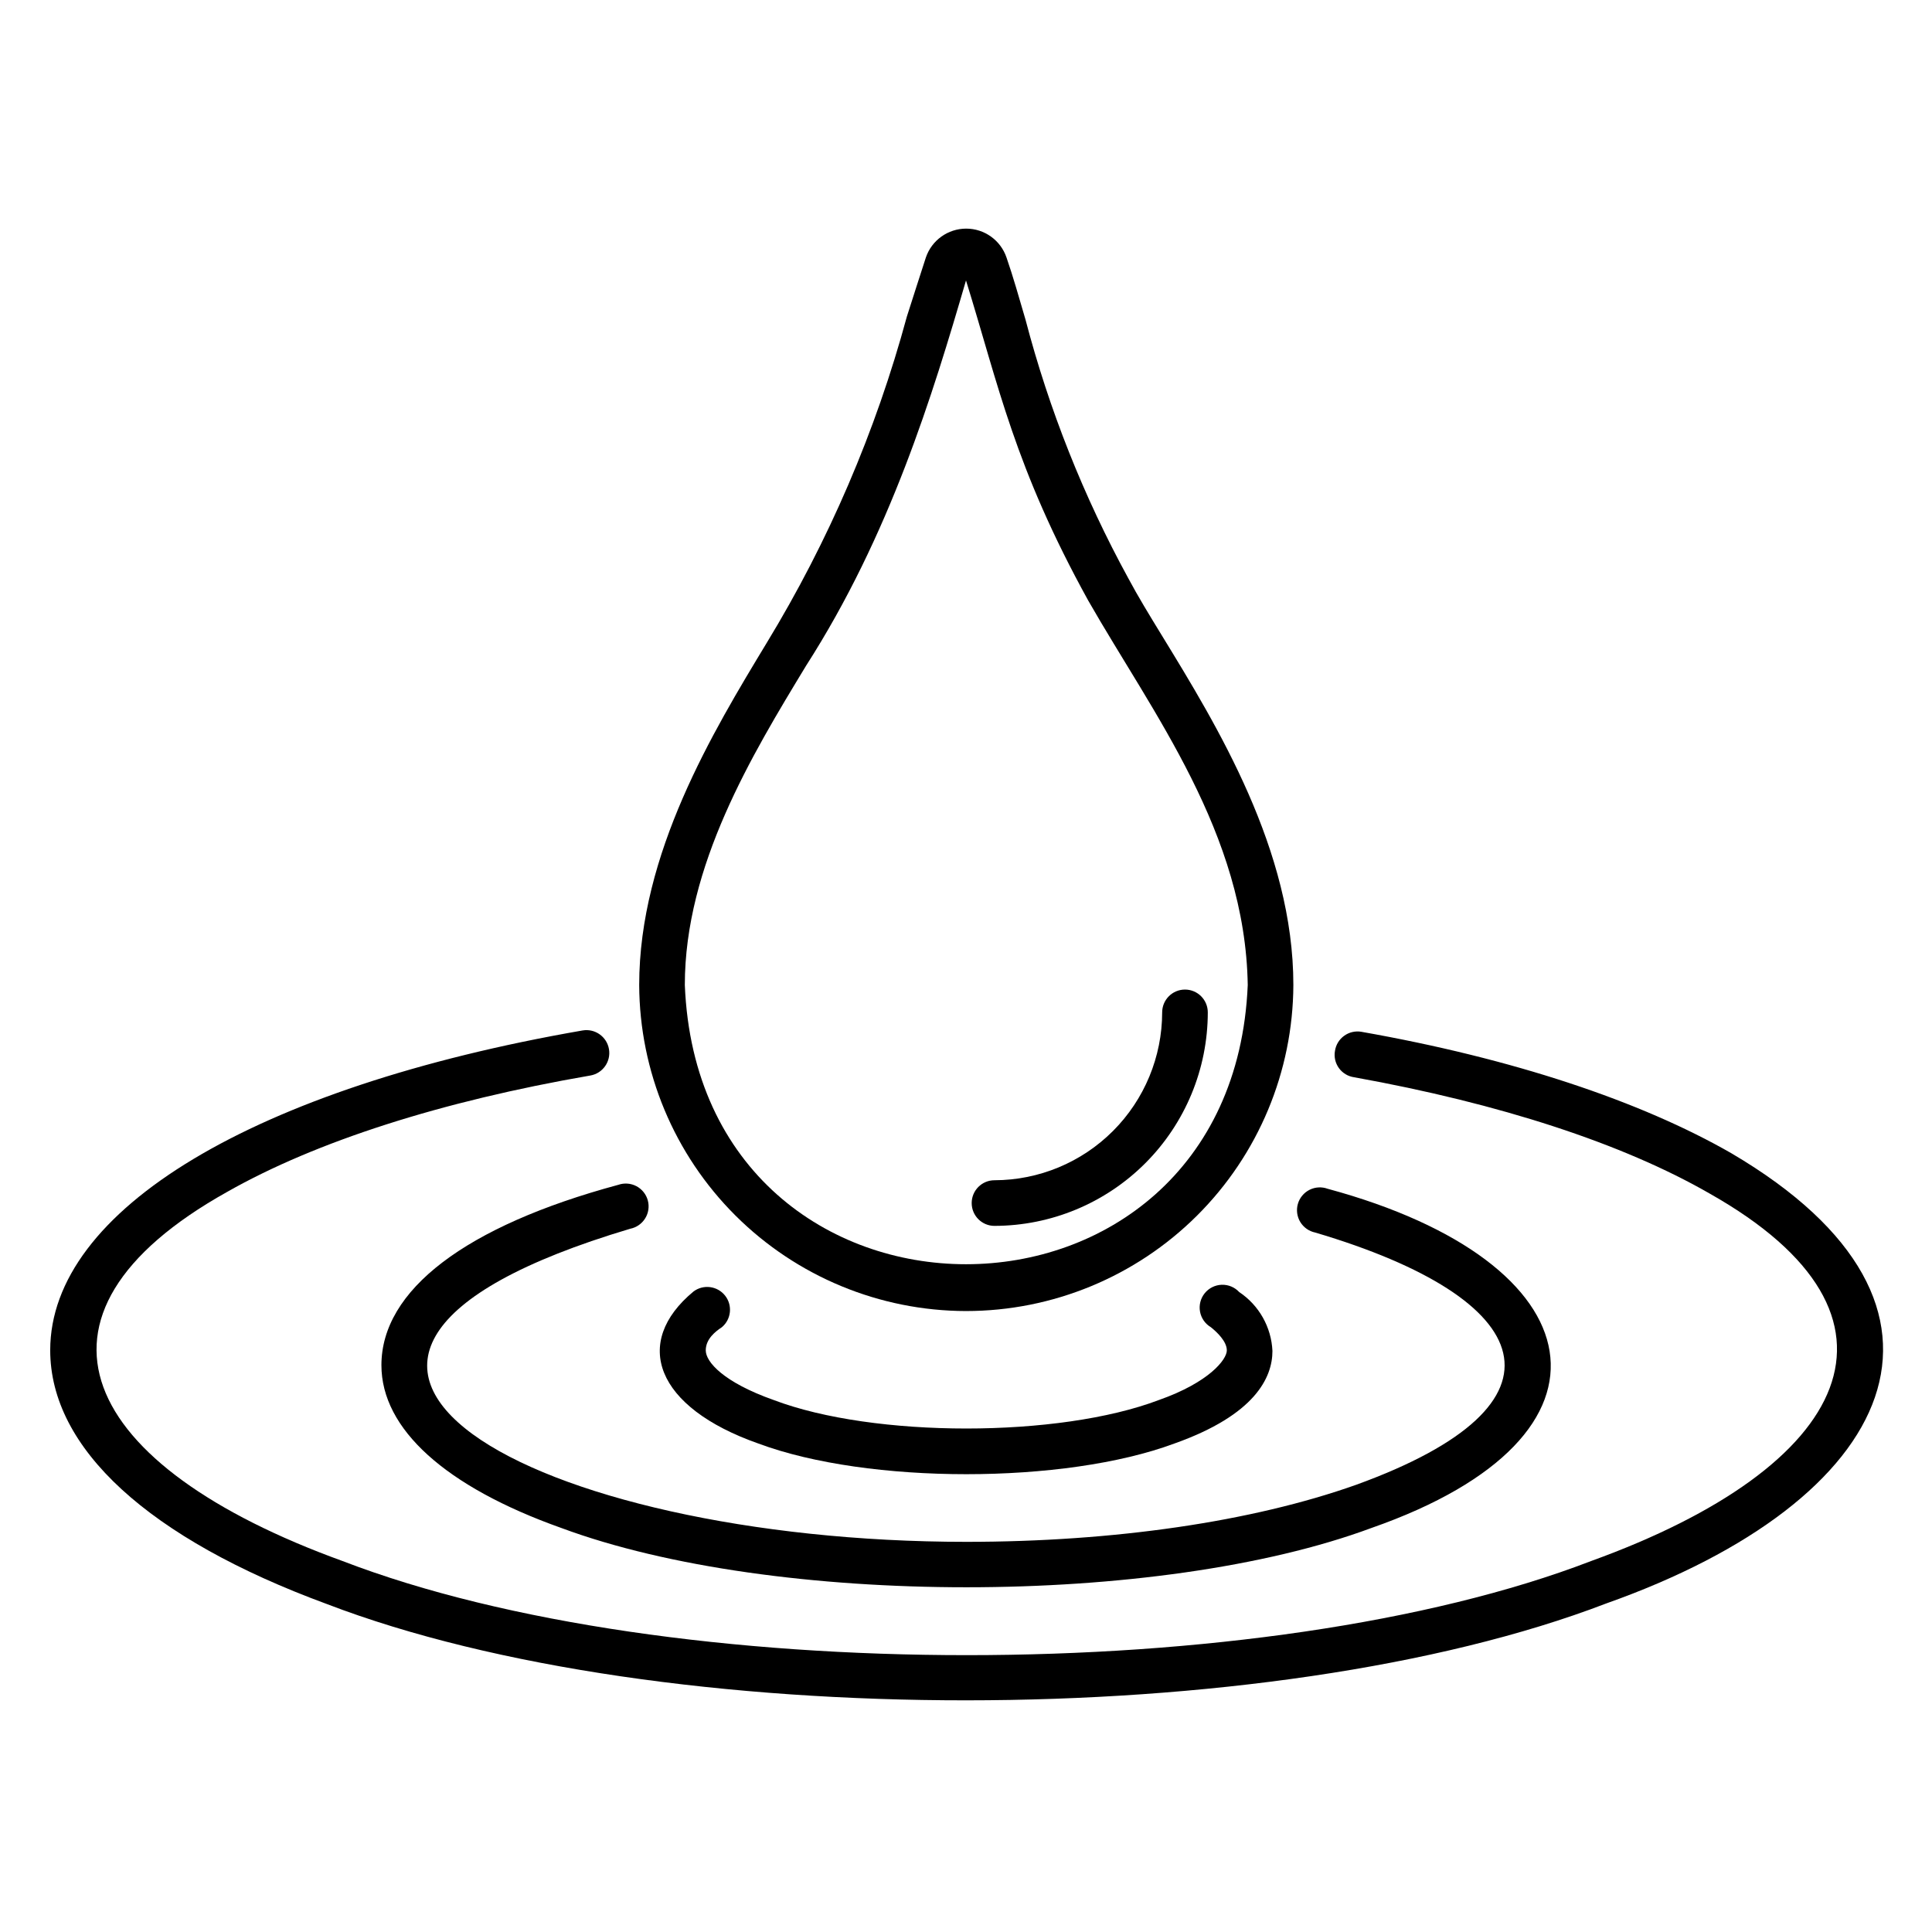
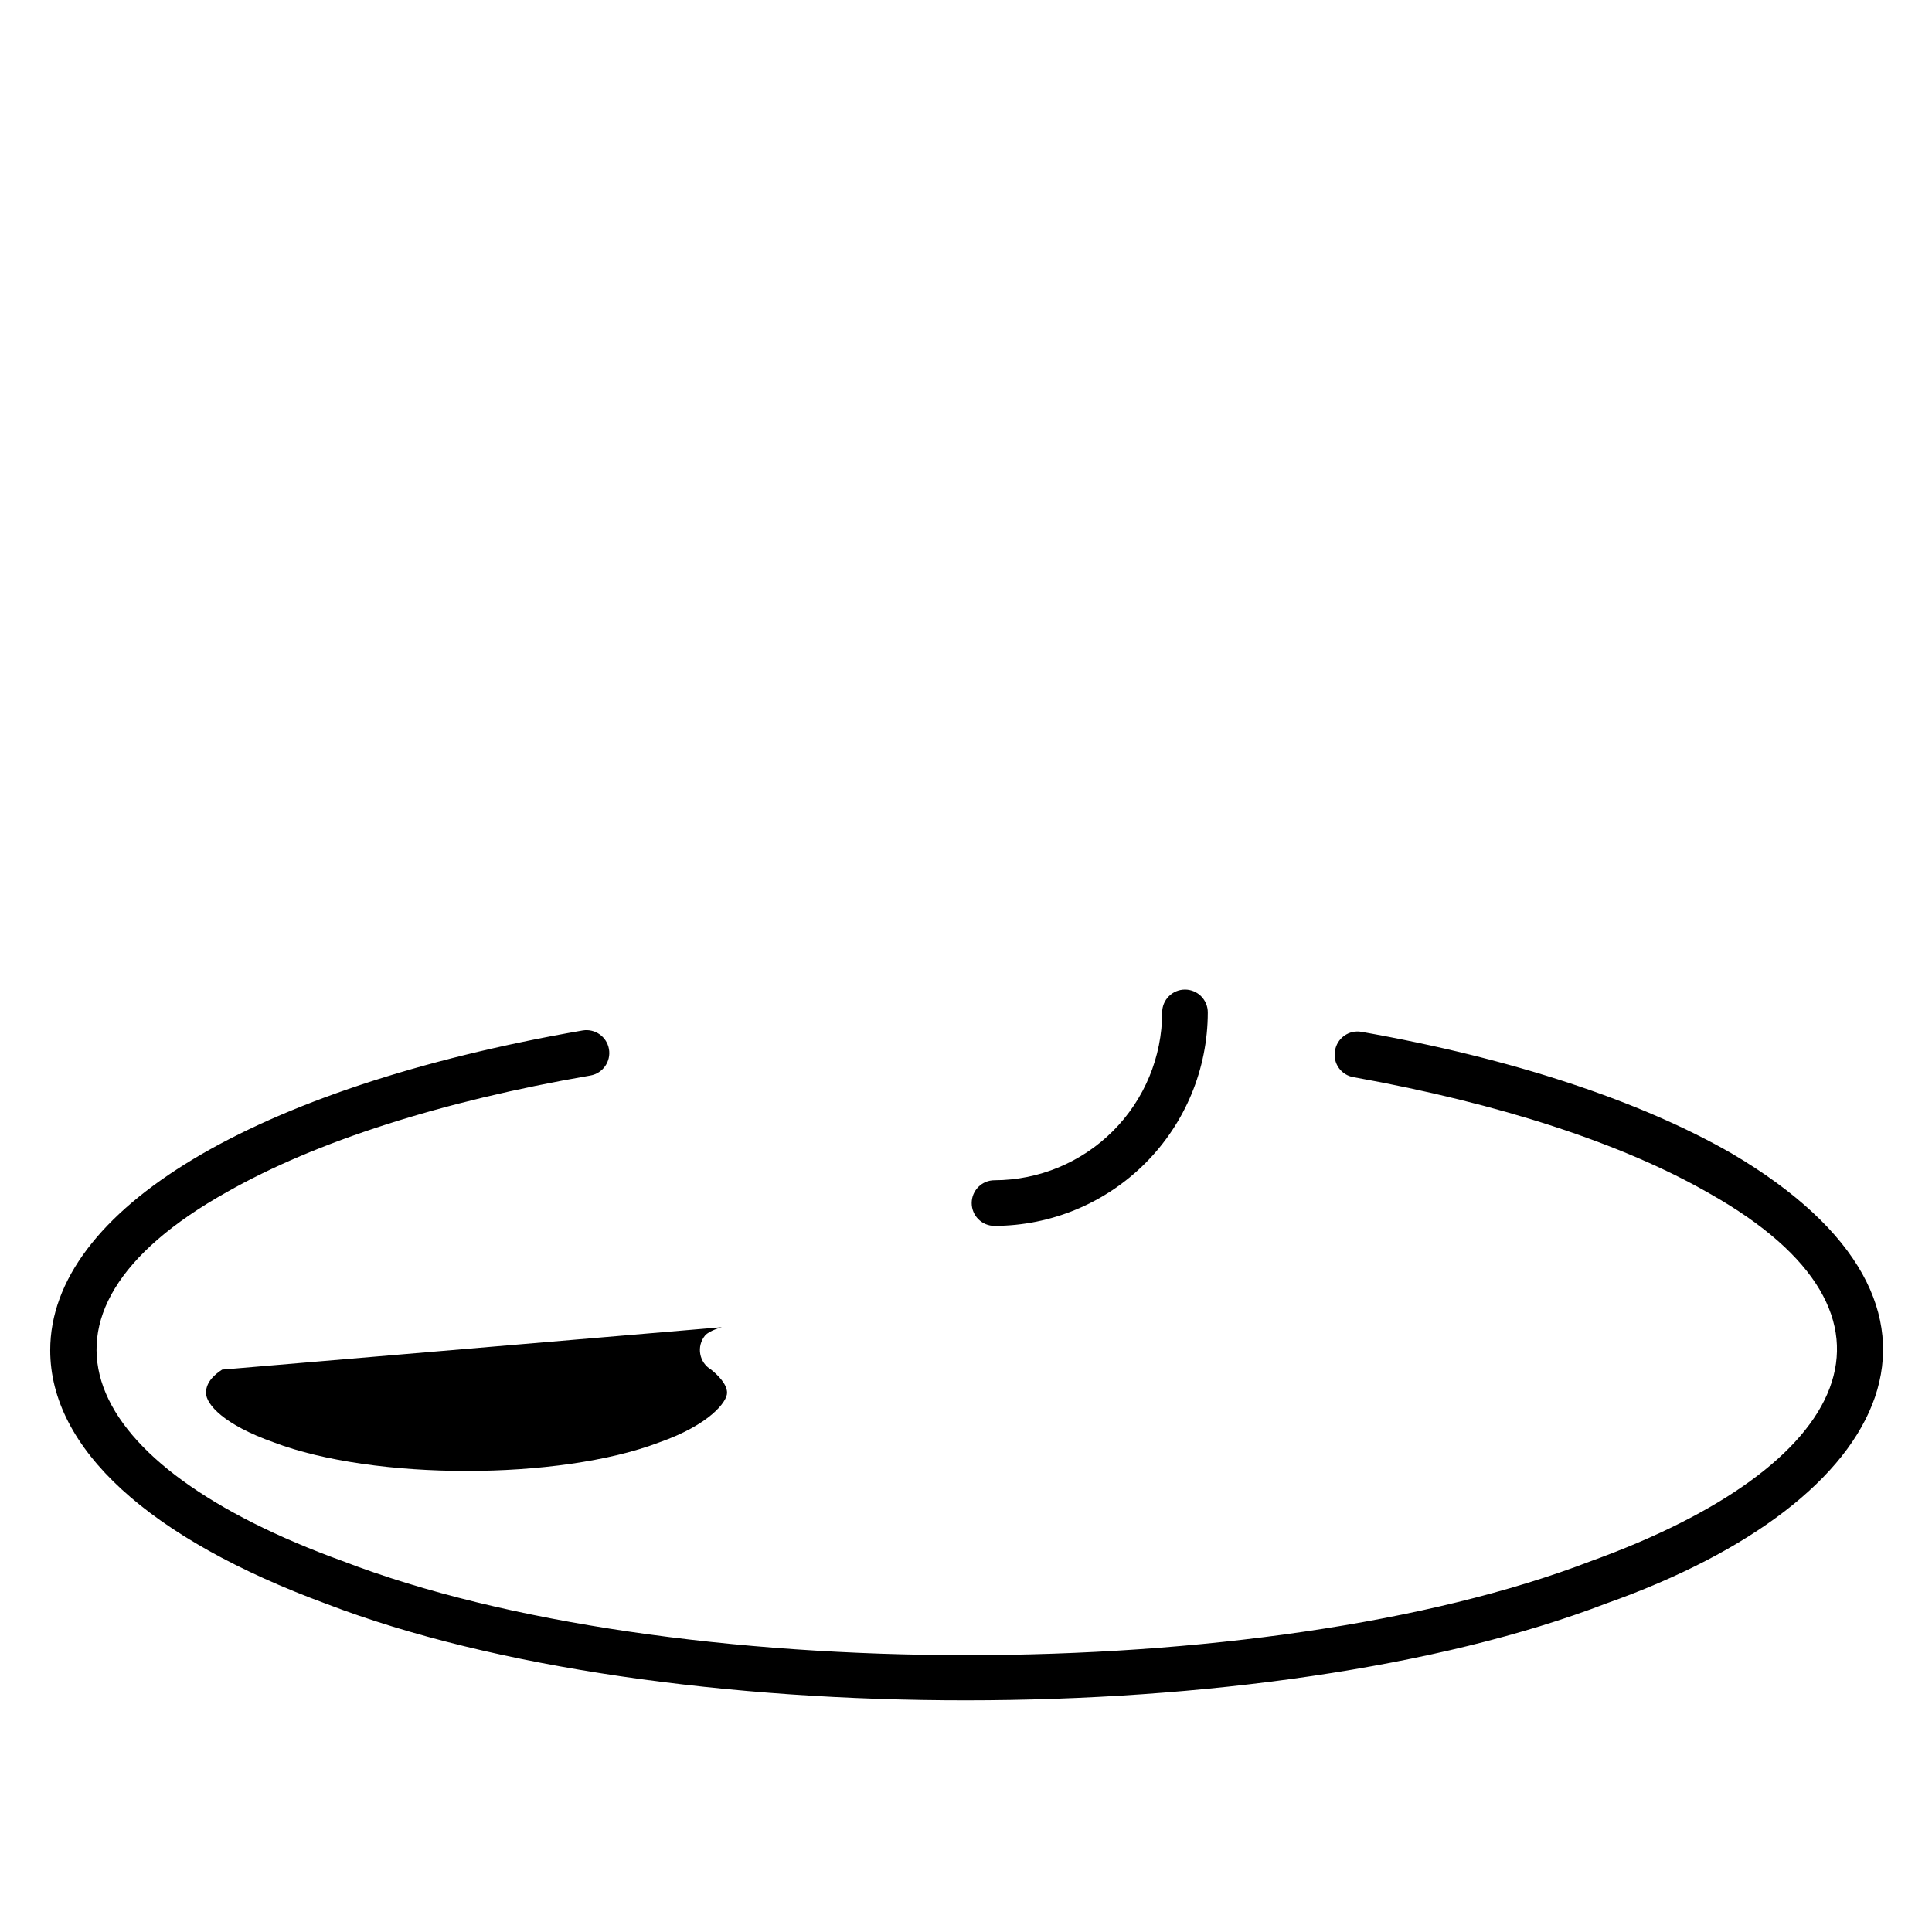
<svg xmlns="http://www.w3.org/2000/svg" fill="#000000" width="800px" height="800px" version="1.1" viewBox="144 144 512 512">
  <g>
    <path d="m407.55 468.87c14.992-0.027 29.363-6 39.961-16.605s16.555-24.98 16.566-39.973c0-3.34-2.707-6.047-6.043-6.047-3.34 0-6.047 2.707-6.047 6.047-0.016 11.785-4.699 23.086-13.027 31.422-8.328 8.34-19.625 13.035-31.41 13.062-3.34 0-6.043 2.707-6.043 6.047 0 3.34 2.703 6.047 6.043 6.047z" />
-     <path d="m335.31 495.72c2.496-2.106 2.867-5.816 0.84-8.375-2.031-2.559-5.723-3.047-8.348-1.098-16.375 13.551-10.078 30.73 17.18 40.305 29.07 10.832 81.113 10.832 110.23 0 21.461-7.609 25.996-17.531 25.996-24.535-0.285-6.312-3.559-12.113-8.816-15.617-1.195-1.285-2.887-1.984-4.641-1.922s-3.391 0.883-4.492 2.246c-1.102 1.367-1.555 3.144-1.242 4.871 0.312 1.727 1.359 3.231 2.871 4.125 1.562 1.258 4.231 3.727 4.231 6.144 0 2.418-4.684 8.465-17.984 13.148-26.5 10.078-75.57 10.078-102.12 0-13.25-4.684-17.984-10.078-17.984-13.148-0.004-3.07 2.664-5.086 4.277-6.144z" />
-     <path d="m245.08 505.8c0 16.879 16.93 32.195 47.66 43.125 56.426 20.957 158.3 20.957 214.72 0 69.879-24.434 59.852-70.535-11.586-89.879v0.004c-1.578-0.59-3.332-0.492-4.836 0.266-1.504 0.758-2.625 2.109-3.09 3.731-0.465 1.617-0.23 3.359 0.641 4.801 0.875 1.438 2.309 2.449 3.957 2.789 59.047 17.48 70.18 45.344 10.832 66.855-27.508 9.773-64.184 15.113-103.28 15.113-114.21 0-205-48.418-89.074-82.977h0.004c1.641-0.328 3.074-1.324 3.953-2.75 0.883-1.426 1.133-3.152 0.691-4.769-0.441-1.617-1.535-2.977-3.016-3.758s-3.223-0.91-4.805-0.359c-40.508 10.93-62.773 27.91-62.773 47.809z" />
+     <path d="m335.31 495.72s-3.391 0.883-4.492 2.246c-1.102 1.367-1.555 3.144-1.242 4.871 0.312 1.727 1.359 3.231 2.871 4.125 1.562 1.258 4.231 3.727 4.231 6.144 0 2.418-4.684 8.465-17.984 13.148-26.5 10.078-75.57 10.078-102.12 0-13.25-4.684-17.984-10.078-17.984-13.148-0.004-3.07 2.664-5.086 4.277-6.144z" />
    <path d="m602.93 449.68c-24.184-13.906-58.141-25.191-98.141-32.242l-0.004-0.004c-1.598-0.273-3.238 0.102-4.555 1.051-1.32 0.949-2.199 2.383-2.445 3.988-0.293 1.602 0.082 3.25 1.031 4.57 0.949 1.32 2.394 2.199 4.004 2.434 38.641 6.953 71.238 17.582 94.262 30.832 57.738 32.598 37.535 72.449-31.438 97.387-86.352 33.25-244.5 33.25-330.85 0-69.574-25.191-89.273-65.043-30.582-97.84 23.527-13.352 56.828-24.031 96.227-30.832h0.004c3.297-0.57 5.508-3.707 4.938-7.004-0.57-3.297-3.707-5.508-7.004-4.938-87.008 15.113-141.07 47.559-141.07 84.742 0 25.996 26.047 49.879 73.305 67.258 88.773 34.055 249.99 34.055 339.06-0.152 76.832-27.207 101.97-78.797 33.254-119.25z" />
-     <path d="m400 491.44c22.945 0 44.961-9.094 61.219-25.285 16.262-16.195 25.441-38.172 25.535-61.121 0-35.719-20.152-68.617-34.863-92.652-3.273-5.34-6.348-10.379-8.867-15.113v0.004c-11.848-21.66-21-44.688-27.254-68.57-1.715-5.844-3.273-11.387-5.039-16.473-1.559-4.57-5.852-7.644-10.68-7.644-4.832 0-9.125 3.074-10.684 7.644-1.664 5.039-3.223 10.078-5.039 15.668-8.242 30.422-20.742 59.527-37.129 86.453-14.258 23.578-33.805 55.82-33.805 90.688v-0.004c0.094 22.922 9.254 44.875 25.48 61.066 16.227 16.188 38.203 25.297 61.125 25.34zm-42.422-170.95c22.27-34.711 33.605-71.941 42.422-102.17 8.664 27.91 12.848 49.422 32.395 84.84 17.078 29.879 41.613 61.566 42.27 101.87-4.133 98.648-145.2 98.699-149.18 0 0-31.637 17.785-60.961 32.094-84.539z" />
  </g>
</svg>